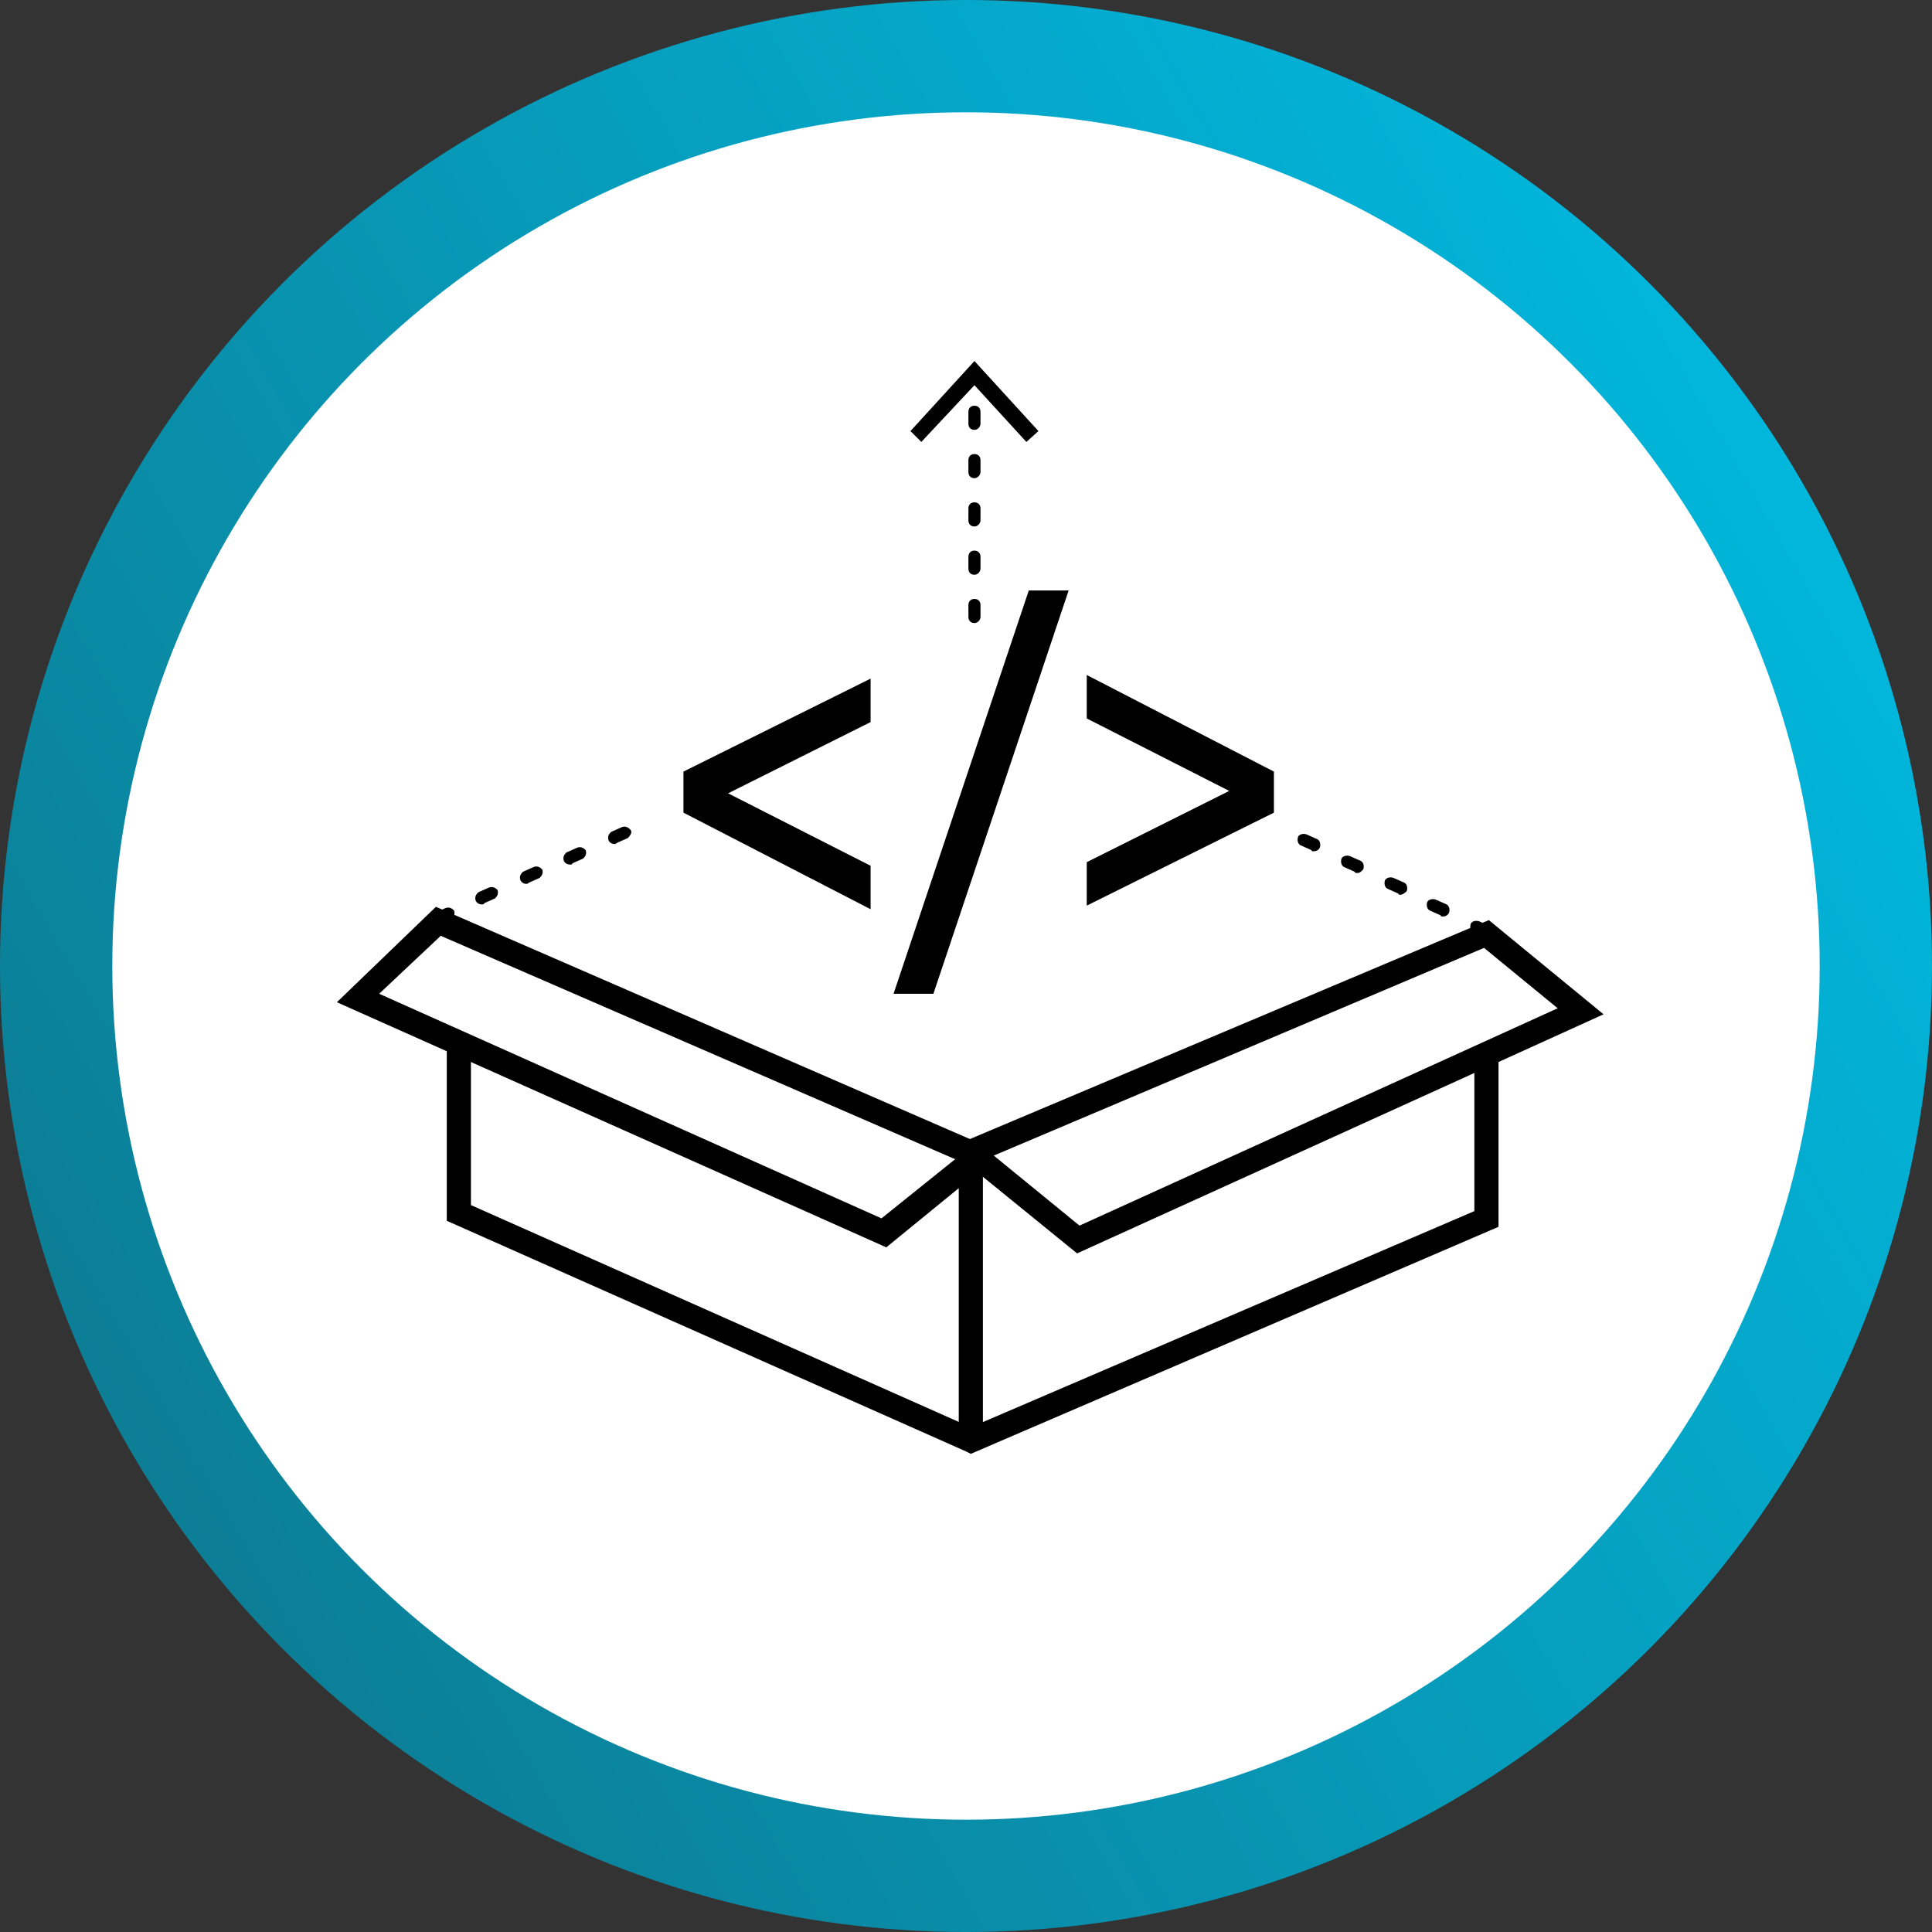
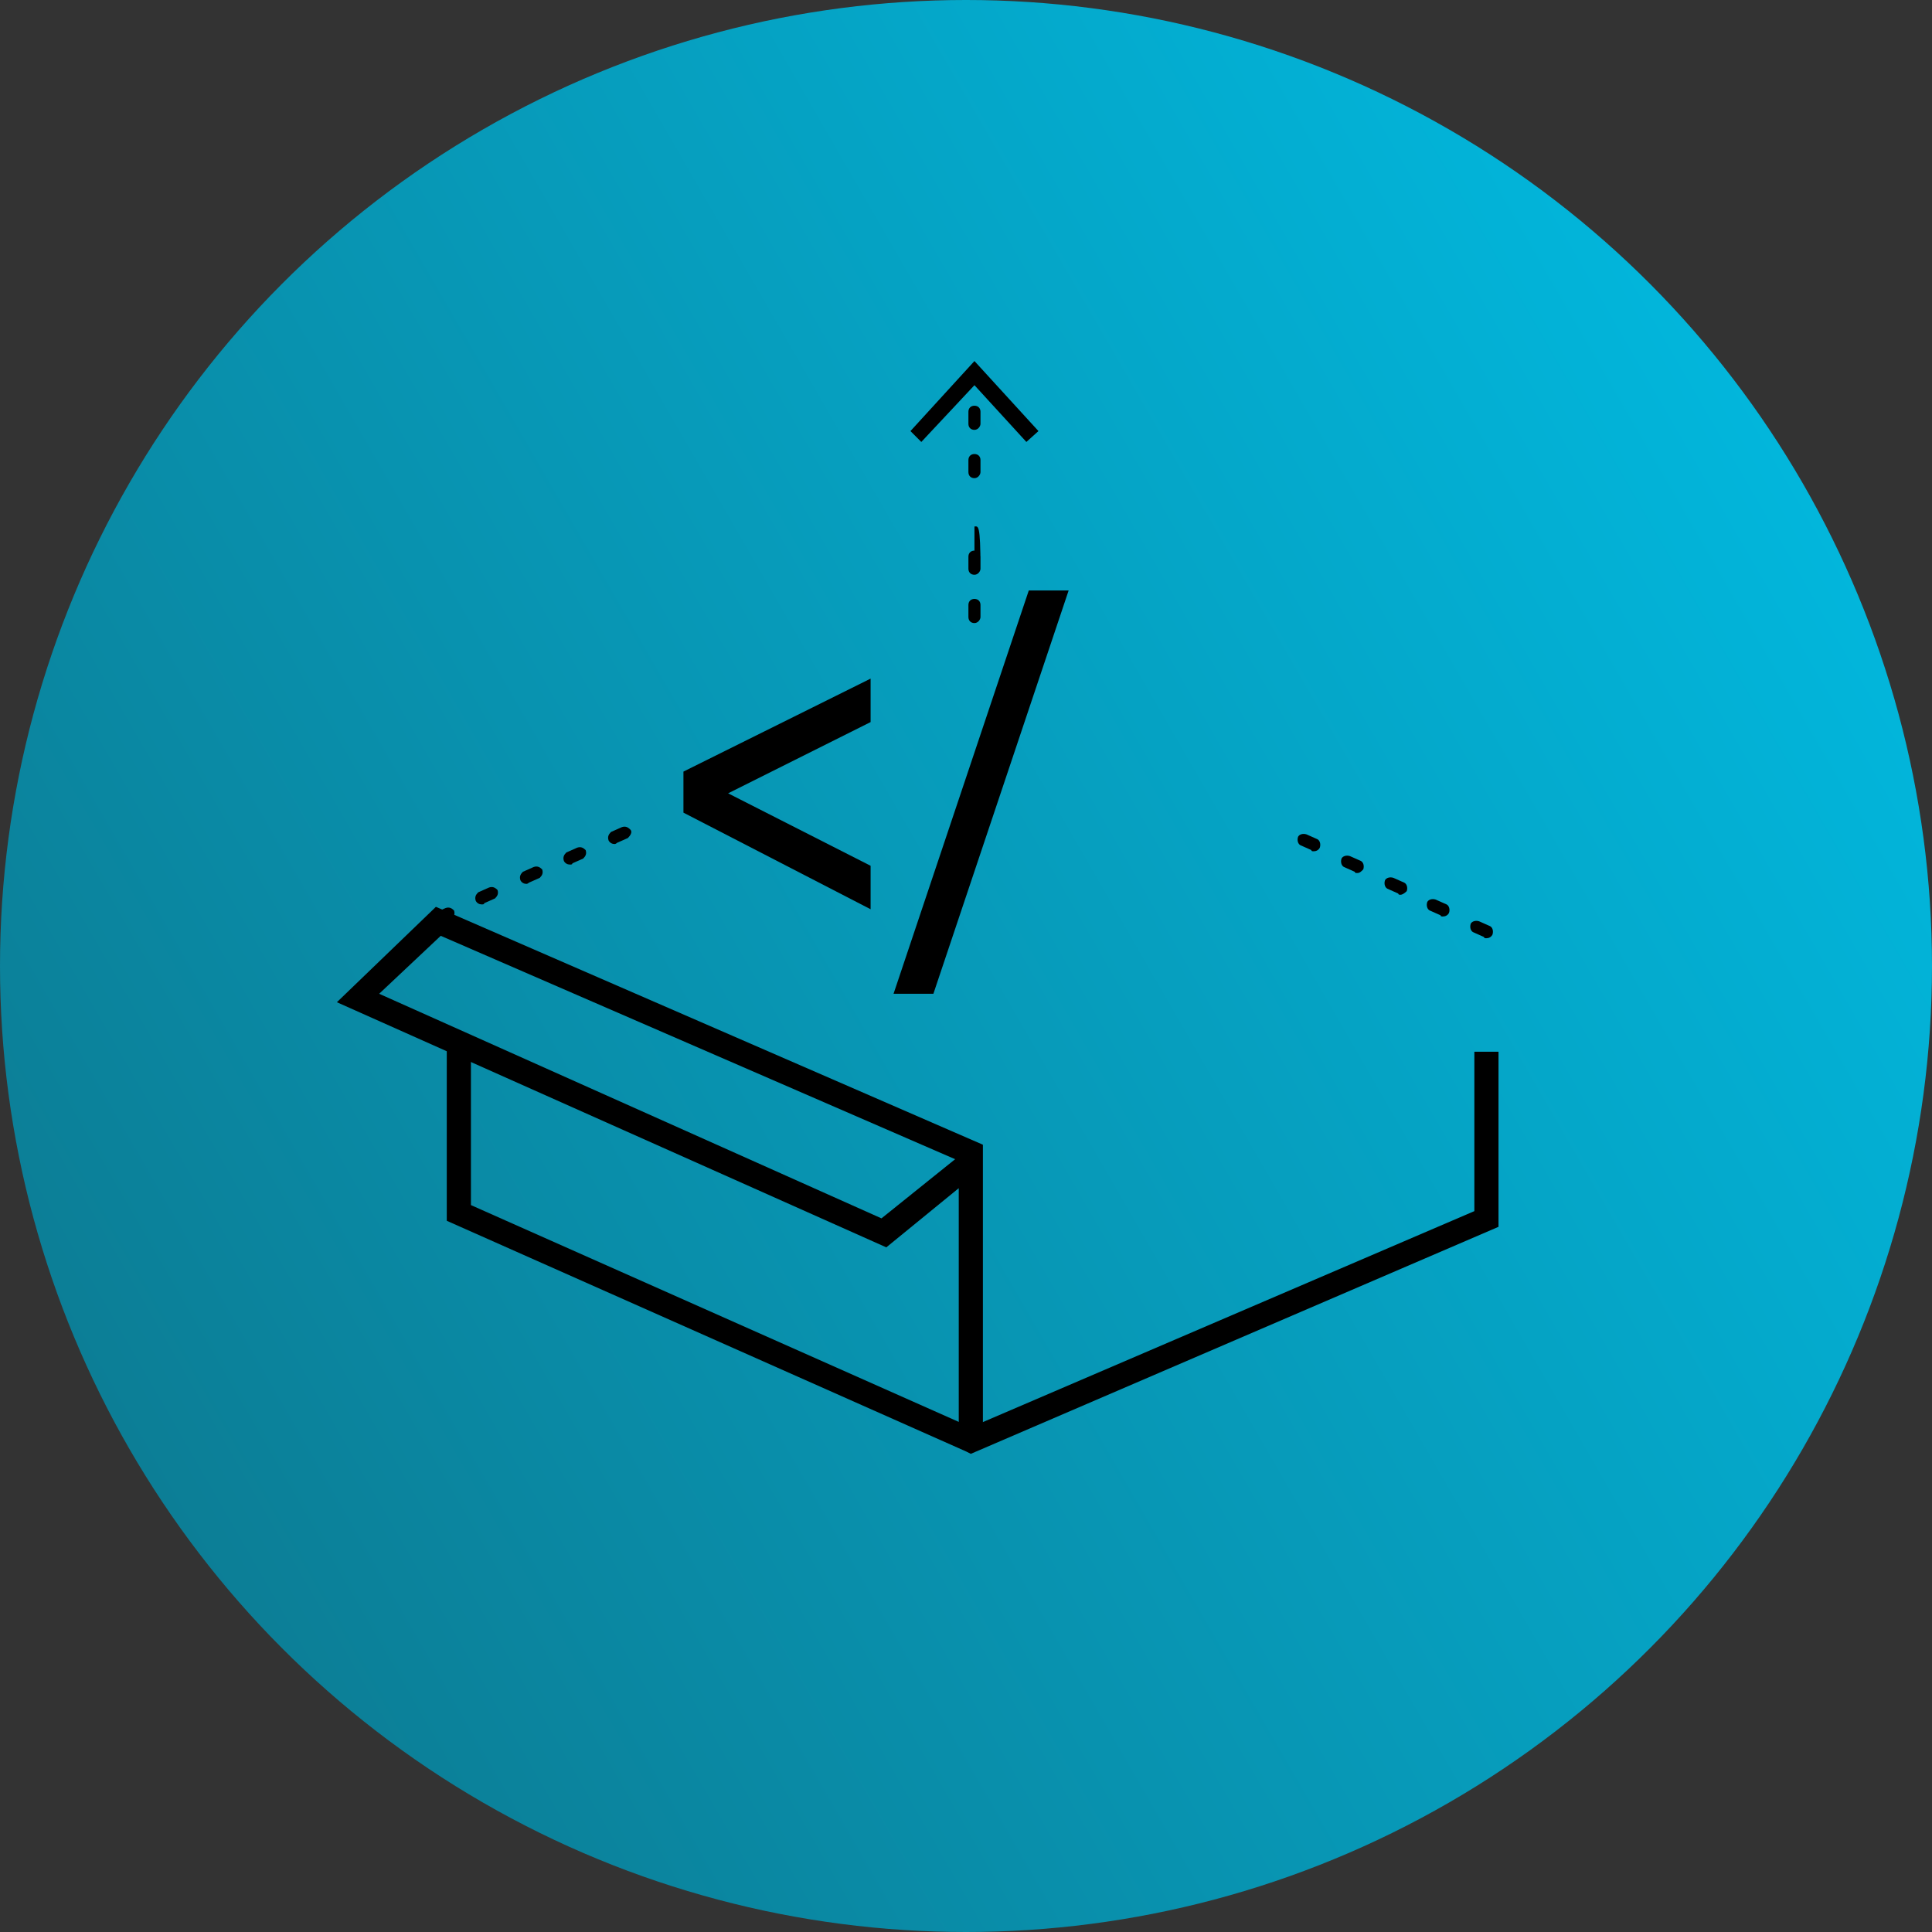
<svg xmlns="http://www.w3.org/2000/svg" version="1.1" id="Layer_1" x="0px" y="0px" viewBox="0 0 160 160" style="enable-background:new 0 0 160 160;" xml:space="preserve">
  <rect x="0" y="0" width="160" height="160" fill="#333333" stroke="none" />
  <style type="text/css">
	.st0{fill:url(#SVGID_1_);}
	.st1{fill:#FFFFFF;}
	.st2{fill:url(#SVGID_00000147181687217659215090000008638014663339778185_);}
	.st3{fill:url(#SVGID_00000036957015168676725020000005645610048484634279_);}
	.st4{fill:url(#SVGID_00000040548493879532781240000013034218415539350167_);}
	.st5{fill:url(#SVGID_00000008854331709540887660000004105021443958748076_);}
	.st6{fill:url(#SVGID_00000018926728605218059930000014364019633398636205_);}
	.st7{fill:url(#SVGID_00000155842348472407956020000009571461783156139957_);}
	.st8{fill:url(#SVGID_00000044856080374570029130000009054802598500917686_);}
	.st9{fill:none;stroke:#000000;stroke-linecap:round;stroke-linejoin:round;stroke-dasharray:1,3;}
	.st10{fill:none;stroke:#000000;stroke-width:2;stroke-miterlimit:10;}
	.st11{fill:none;stroke:#000000;stroke-linecap:round;stroke-linejoin:round;stroke-miterlimit:10;stroke-dasharray:1,3;}
	.st12{fill:none;stroke:#000000;stroke-linecap:round;stroke-linejoin:round;}
	.st13{fill:none;stroke:#000000;stroke-linecap:round;stroke-linejoin:round;stroke-dasharray:0.988,2.964;}
	.st14{fill:none;stroke:#000000;stroke-linecap:round;stroke-linejoin:round;stroke-dasharray:0.941,2.823;}
	.st15{fill:none;stroke:#000000;stroke-linecap:round;stroke-linejoin:round;stroke-dasharray:0.944,2.832;}
	.st16{fill:none;stroke:#000000;stroke-linecap:round;stroke-linejoin:round;stroke-dasharray:0.993,2.978;}
	.st17{fill-rule:evenodd;clip-rule:evenodd;fill:none;stroke:#000000;stroke-width:2;stroke-miterlimit:10;}
	.st18{fill:none;stroke:#000000;stroke-linecap:round;stroke-linejoin:round;stroke-dasharray:0.958,2.873;}
	
		.st19{fill-rule:evenodd;clip-rule:evenodd;fill:none;stroke:#000000;stroke-width:1.72;stroke-linejoin:round;stroke-miterlimit:10;}
	.st20{fill:none;stroke:#000000;stroke-linecap:round;stroke-linejoin:round;stroke-dasharray:0.907,2.72;}
	.st21{fill:none;stroke:#000000;stroke-linecap:round;stroke-linejoin:round;stroke-dasharray:1.219,3.658;}
	.st22{fill:none;stroke:#000000;stroke-linecap:round;stroke-linejoin:round;stroke-dasharray:0.95,2.849;}
	.st23{fill:none;stroke:#000000;stroke-linecap:round;stroke-linejoin:round;stroke-dasharray:1.051,3.152;}
	.st24{fill:none;stroke:#000000;stroke-linecap:round;stroke-linejoin:round;stroke-dasharray:1.054,3.163;}
	.st25{fill:none;stroke:#000000;stroke-linecap:round;stroke-linejoin:round;stroke-dasharray:0.927,2.781;}
	.st26{fill:none;stroke:#000000;stroke-miterlimit:10;}
	.st27{fill:none;stroke:#000000;stroke-width:1.667;stroke-miterlimit:10;}
	.st28{fill:none;stroke:#000000;stroke-width:0.833;stroke-miterlimit:10;}
	.st29{fill:none;stroke:#000000;stroke-linecap:round;stroke-linejoin:round;stroke-dasharray:1.045,3.135;}
	.st30{fill:none;stroke:#000000;stroke-linecap:round;stroke-linejoin:round;stroke-dasharray:1.034,3.101;}
	.st31{fill:none;stroke:#000000;stroke-linecap:round;stroke-linejoin:round;stroke-dasharray:1.026,3.077;}
	.st32{fill:none;stroke:#000000;stroke-linecap:round;stroke-linejoin:round;stroke-dasharray:0.974,2.922;}
	.st33{fill:#221F1F;}
	.st34{fill:none;stroke:#000000;stroke-linecap:round;stroke-linejoin:round;stroke-dasharray:1.035,3.104;}
	
		.st35{fill:none;stroke:#000000;stroke-width:0.5;stroke-linecap:round;stroke-linejoin:round;stroke-miterlimit:10;stroke-dasharray:1,3;}
	.st36{fill:none;stroke:#221F1F;stroke-width:0.5;stroke-miterlimit:10;}
</style>
  <g>
    <g>
      <linearGradient id="SVGID_1_" gradientUnits="userSpaceOnUse" x1="346.68" y1="-1455.242" x2="507.915" y2="-1362.294" gradientTransform="matrix(1 0 0 -1 -336 -1335.281)">
        <stop offset="0" style="stop-color:#0C7E96" />
        <stop offset="1" style="stop-color:#00BFE7" />
      </linearGradient>
      <circle class="st0" cx="80" cy="80" r="80" />
    </g>
    <g>
-       <circle class="st1" cx="80" cy="80" r="70.7" />
-     </g>
+       </g>
  </g>
  <g>
    <g>
      <g>
-         <path d="M80.7,51.6c-0.3,0-0.5-0.2-0.5-0.5v-1c0-0.3,0.2-0.5,0.5-0.5s0.5,0.2,0.5,0.5v1C81.2,51.3,81,51.6,80.7,51.6z M80.7,47.6     c-0.3,0-0.5-0.2-0.5-0.5v-1c0-0.3,0.2-0.5,0.5-0.5s0.5,0.2,0.5,0.5v1C81.2,47.3,81,47.6,80.7,47.6z M80.7,43.6     c-0.3,0-0.5-0.2-0.5-0.5v-1c0-0.3,0.2-0.5,0.5-0.5s0.5,0.2,0.5,0.5v1C81.2,43.3,81,43.6,80.7,43.6z M80.7,39.6     c-0.3,0-0.5-0.2-0.5-0.5v-1c0-0.3,0.2-0.5,0.5-0.5s0.5,0.2,0.5,0.5v1C81.2,39.3,81,39.6,80.7,39.6z M80.7,35.6     c-0.3,0-0.5-0.2-0.5-0.5v-1c0-0.3,0.2-0.5,0.5-0.5s0.5,0.2,0.5,0.5v1C81.2,35.3,81,35.6,80.7,35.6z" />
+         <path d="M80.7,51.6c-0.3,0-0.5-0.2-0.5-0.5v-1c0-0.3,0.2-0.5,0.5-0.5s0.5,0.2,0.5,0.5v1C81.2,51.3,81,51.6,80.7,51.6z M80.7,47.6     c-0.3,0-0.5-0.2-0.5-0.5v-1c0-0.3,0.2-0.5,0.5-0.5s0.5,0.2,0.5,0.5v1C81.2,47.3,81,47.6,80.7,47.6z c-0.3,0-0.5-0.2-0.5-0.5v-1c0-0.3,0.2-0.5,0.5-0.5s0.5,0.2,0.5,0.5v1C81.2,43.3,81,43.6,80.7,43.6z M80.7,39.6     c-0.3,0-0.5-0.2-0.5-0.5v-1c0-0.3,0.2-0.5,0.5-0.5s0.5,0.2,0.5,0.5v1C81.2,39.3,81,39.6,80.7,39.6z M80.7,35.6     c-0.3,0-0.5-0.2-0.5-0.5v-1c0-0.3,0.2-0.5,0.5-0.5s0.5,0.2,0.5,0.5v1C81.2,35.3,81,35.6,80.7,35.6z" />
      </g>
      <g>
        <g>
          <polygon points="86,35.7 85,36.6 80.7,31.9 76.3,36.6 75.4,35.7 80.7,29.9     " />
        </g>
      </g>
    </g>
    <g>
      <polygon points="80.4,120.4 80,120.2 37,101.1 37,86 39,86 39,99.8 80.4,118.2 122.1,100.3 122.1,87.1 124.1,87.1 124.1,101.6       " />
    </g>
    <g>
      <path d="M81.4,118.4h-2v-20l-6,4.9L27.9,83l8.2-7.9l45.3,19.7V118.4z M31.4,82.3l41.6,18.6l6.1-4.9L36.5,77.5L31.4,82.3z" />
    </g>
    <g>
      <path d="M36.3,76.6c-0.2,0-0.4-0.1-0.5-0.3c-0.1-0.3,0-0.5,0.2-0.7l0.9-0.4c0.3-0.1,0.5,0,0.7,0.2c0.1,0.3,0,0.5-0.2,0.7l-0.9,0.4    C36.4,76.5,36.4,76.6,36.3,76.6z M39.9,74.9c-0.2,0-0.4-0.1-0.5-0.3c-0.1-0.3,0-0.5,0.2-0.7l0.9-0.4c0.3-0.1,0.5,0,0.7,0.2    c0.1,0.3,0,0.5-0.2,0.7l-0.9,0.4C40.1,74.9,40,74.9,39.9,74.9z M43.6,73.2c-0.2,0-0.4-0.1-0.5-0.3c-0.1-0.3,0-0.5,0.2-0.7l0.9-0.4    c0.3-0.1,0.5,0,0.7,0.2c0.1,0.3,0,0.5-0.2,0.7l-0.9,0.4C43.7,73.2,43.6,73.2,43.6,73.2z M47.2,71.6c-0.2,0-0.4-0.1-0.5-0.3    c-0.1-0.3,0-0.5,0.2-0.7l0.9-0.4c0.3-0.1,0.5,0,0.7,0.2c0.1,0.3,0,0.5-0.2,0.7l-0.9,0.4C47.4,71.6,47.3,71.6,47.2,71.6z     M50.9,69.9c-0.2,0-0.4-0.1-0.5-0.3c-0.1-0.3,0-0.5,0.2-0.7l0.9-0.4c0.3-0.1,0.5,0,0.7,0.2s0,0.5-0.2,0.7l-0.9,0.4    C51,69.9,50.9,69.9,50.9,69.9z" />
    </g>
    <g>
      <path d="M123.1,77.7c-0.1,0-0.2,0-0.2-0.1l-0.9-0.4c-0.2-0.1-0.3-0.4-0.2-0.7c0.1-0.2,0.4-0.3,0.7-0.2l0.9,0.4    c0.2,0.1,0.3,0.4,0.2,0.7C123.5,77.6,123.3,77.7,123.1,77.7z M119.5,75.9c-0.1,0-0.2,0-0.2-0.1l-0.9-0.4c-0.2-0.1-0.3-0.4-0.2-0.7    c0.1-0.2,0.4-0.3,0.7-0.2l0.9,0.4c0.2,0.1,0.3,0.4,0.2,0.7C119.9,75.8,119.7,75.9,119.5,75.9z M116,74.1c-0.1,0-0.2,0-0.2-0.1    l-0.9-0.4c-0.2-0.1-0.3-0.4-0.2-0.7c0.1-0.2,0.4-0.3,0.7-0.2l0.9,0.4c0.2,0.1,0.3,0.4,0.2,0.7C116.3,74,116.1,74.1,116,74.1z     M112.4,72.3c-0.1,0-0.2,0-0.2-0.1l-0.9-0.4c-0.2-0.1-0.3-0.4-0.2-0.7c0.1-0.2,0.4-0.3,0.7-0.2l0.9,0.4c0.2,0.1,0.3,0.4,0.2,0.7    C112.7,72.2,112.6,72.3,112.4,72.3z M108.8,70.5c-0.1,0-0.2,0-0.2-0.1l-0.9-0.4c-0.2-0.1-0.3-0.4-0.2-0.7c0.1-0.2,0.4-0.3,0.7-0.2    l0.9,0.4c0.2,0.1,0.3,0.4,0.2,0.7C109.2,70.4,109,70.5,108.8,70.5z" />
    </g>
    <g>
-       <path d="M89.2,103.8l-10.7-8.7l44.8-18.9l9.5,7.8L89.2,103.8z M82.3,95.7l7.1,5.8l39.6-18l-6.1-5L82.3,95.7z" />
-     </g>
+       </g>
    <g>
      <g>
        <path d="M56.6,67.3v-3.4l15.5-7.7v3.6l-11.8,5.9l11.8,6v3.6L56.6,67.3z" />
      </g>
      <g>
        <path d="M85.2,48.9h3.3L77.3,82.3h-3.3L85.2,48.9z" />
      </g>
      <g>
-         <path d="M105.5,63.9v3.4l-15.5,7.7v-3.6l11.8-5.9l-11.8-6v-3.6L105.5,63.9z" />
-       </g>
+         </g>
    </g>
  </g>
</svg>